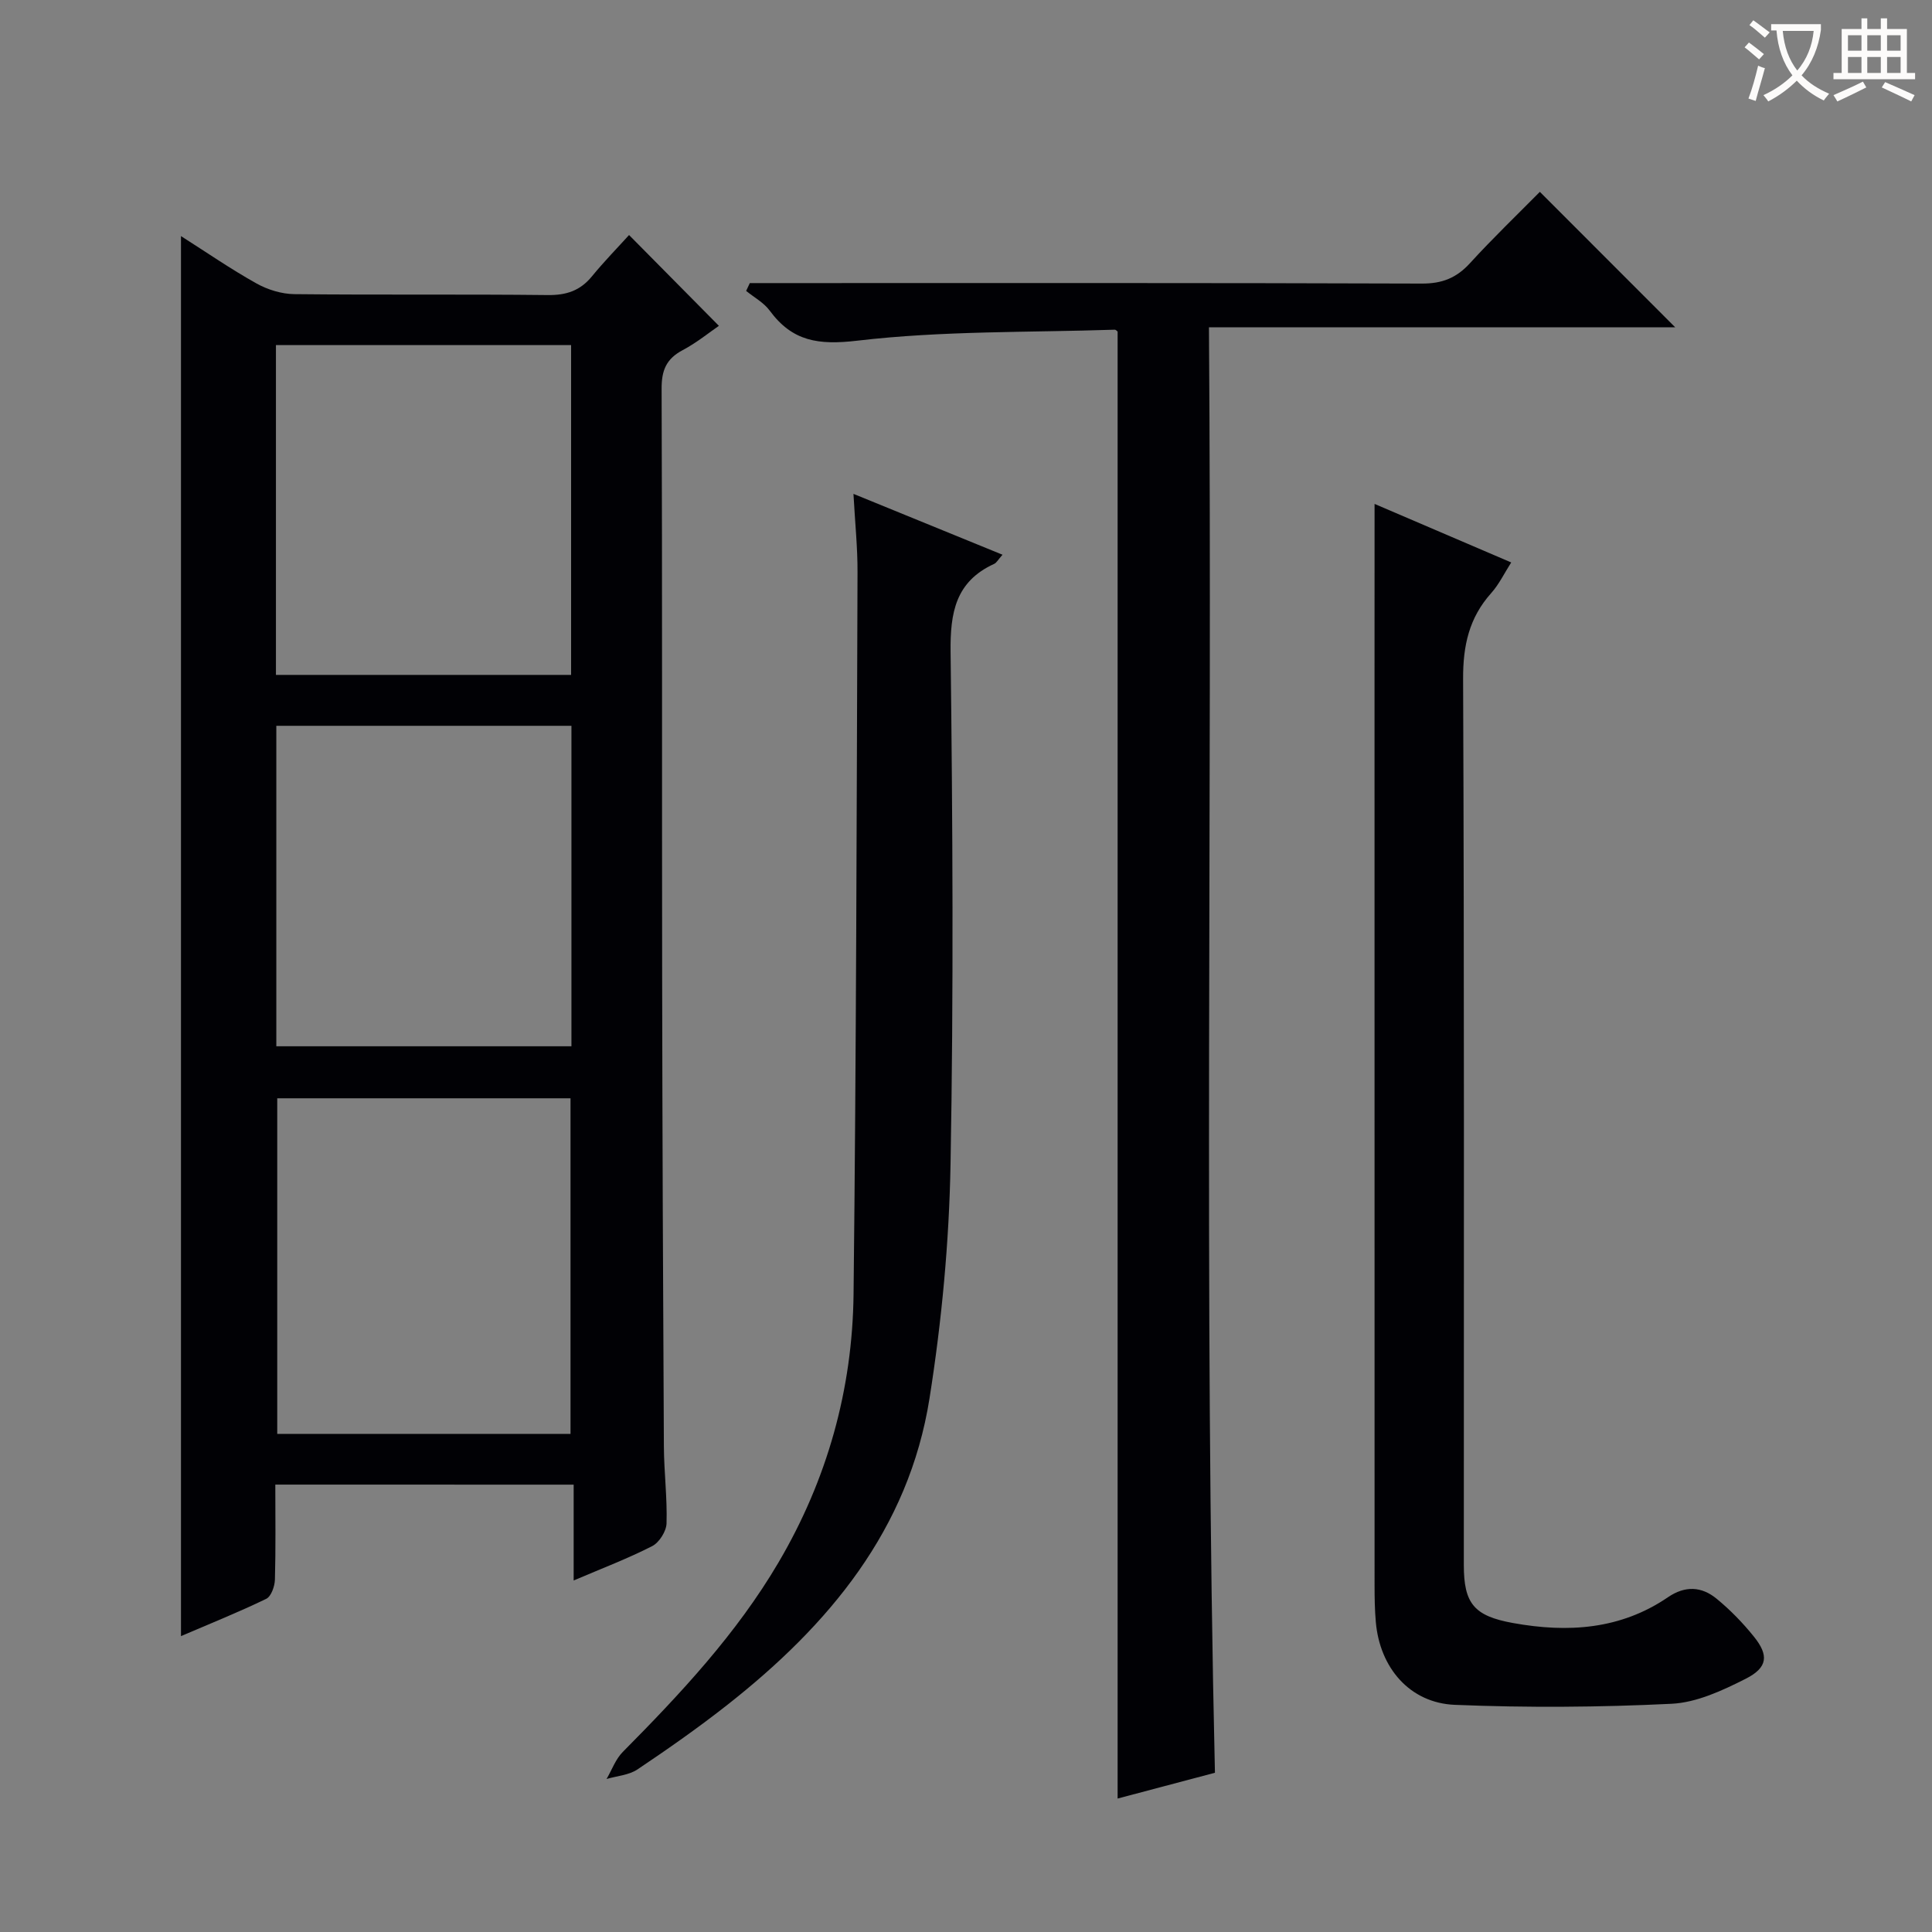
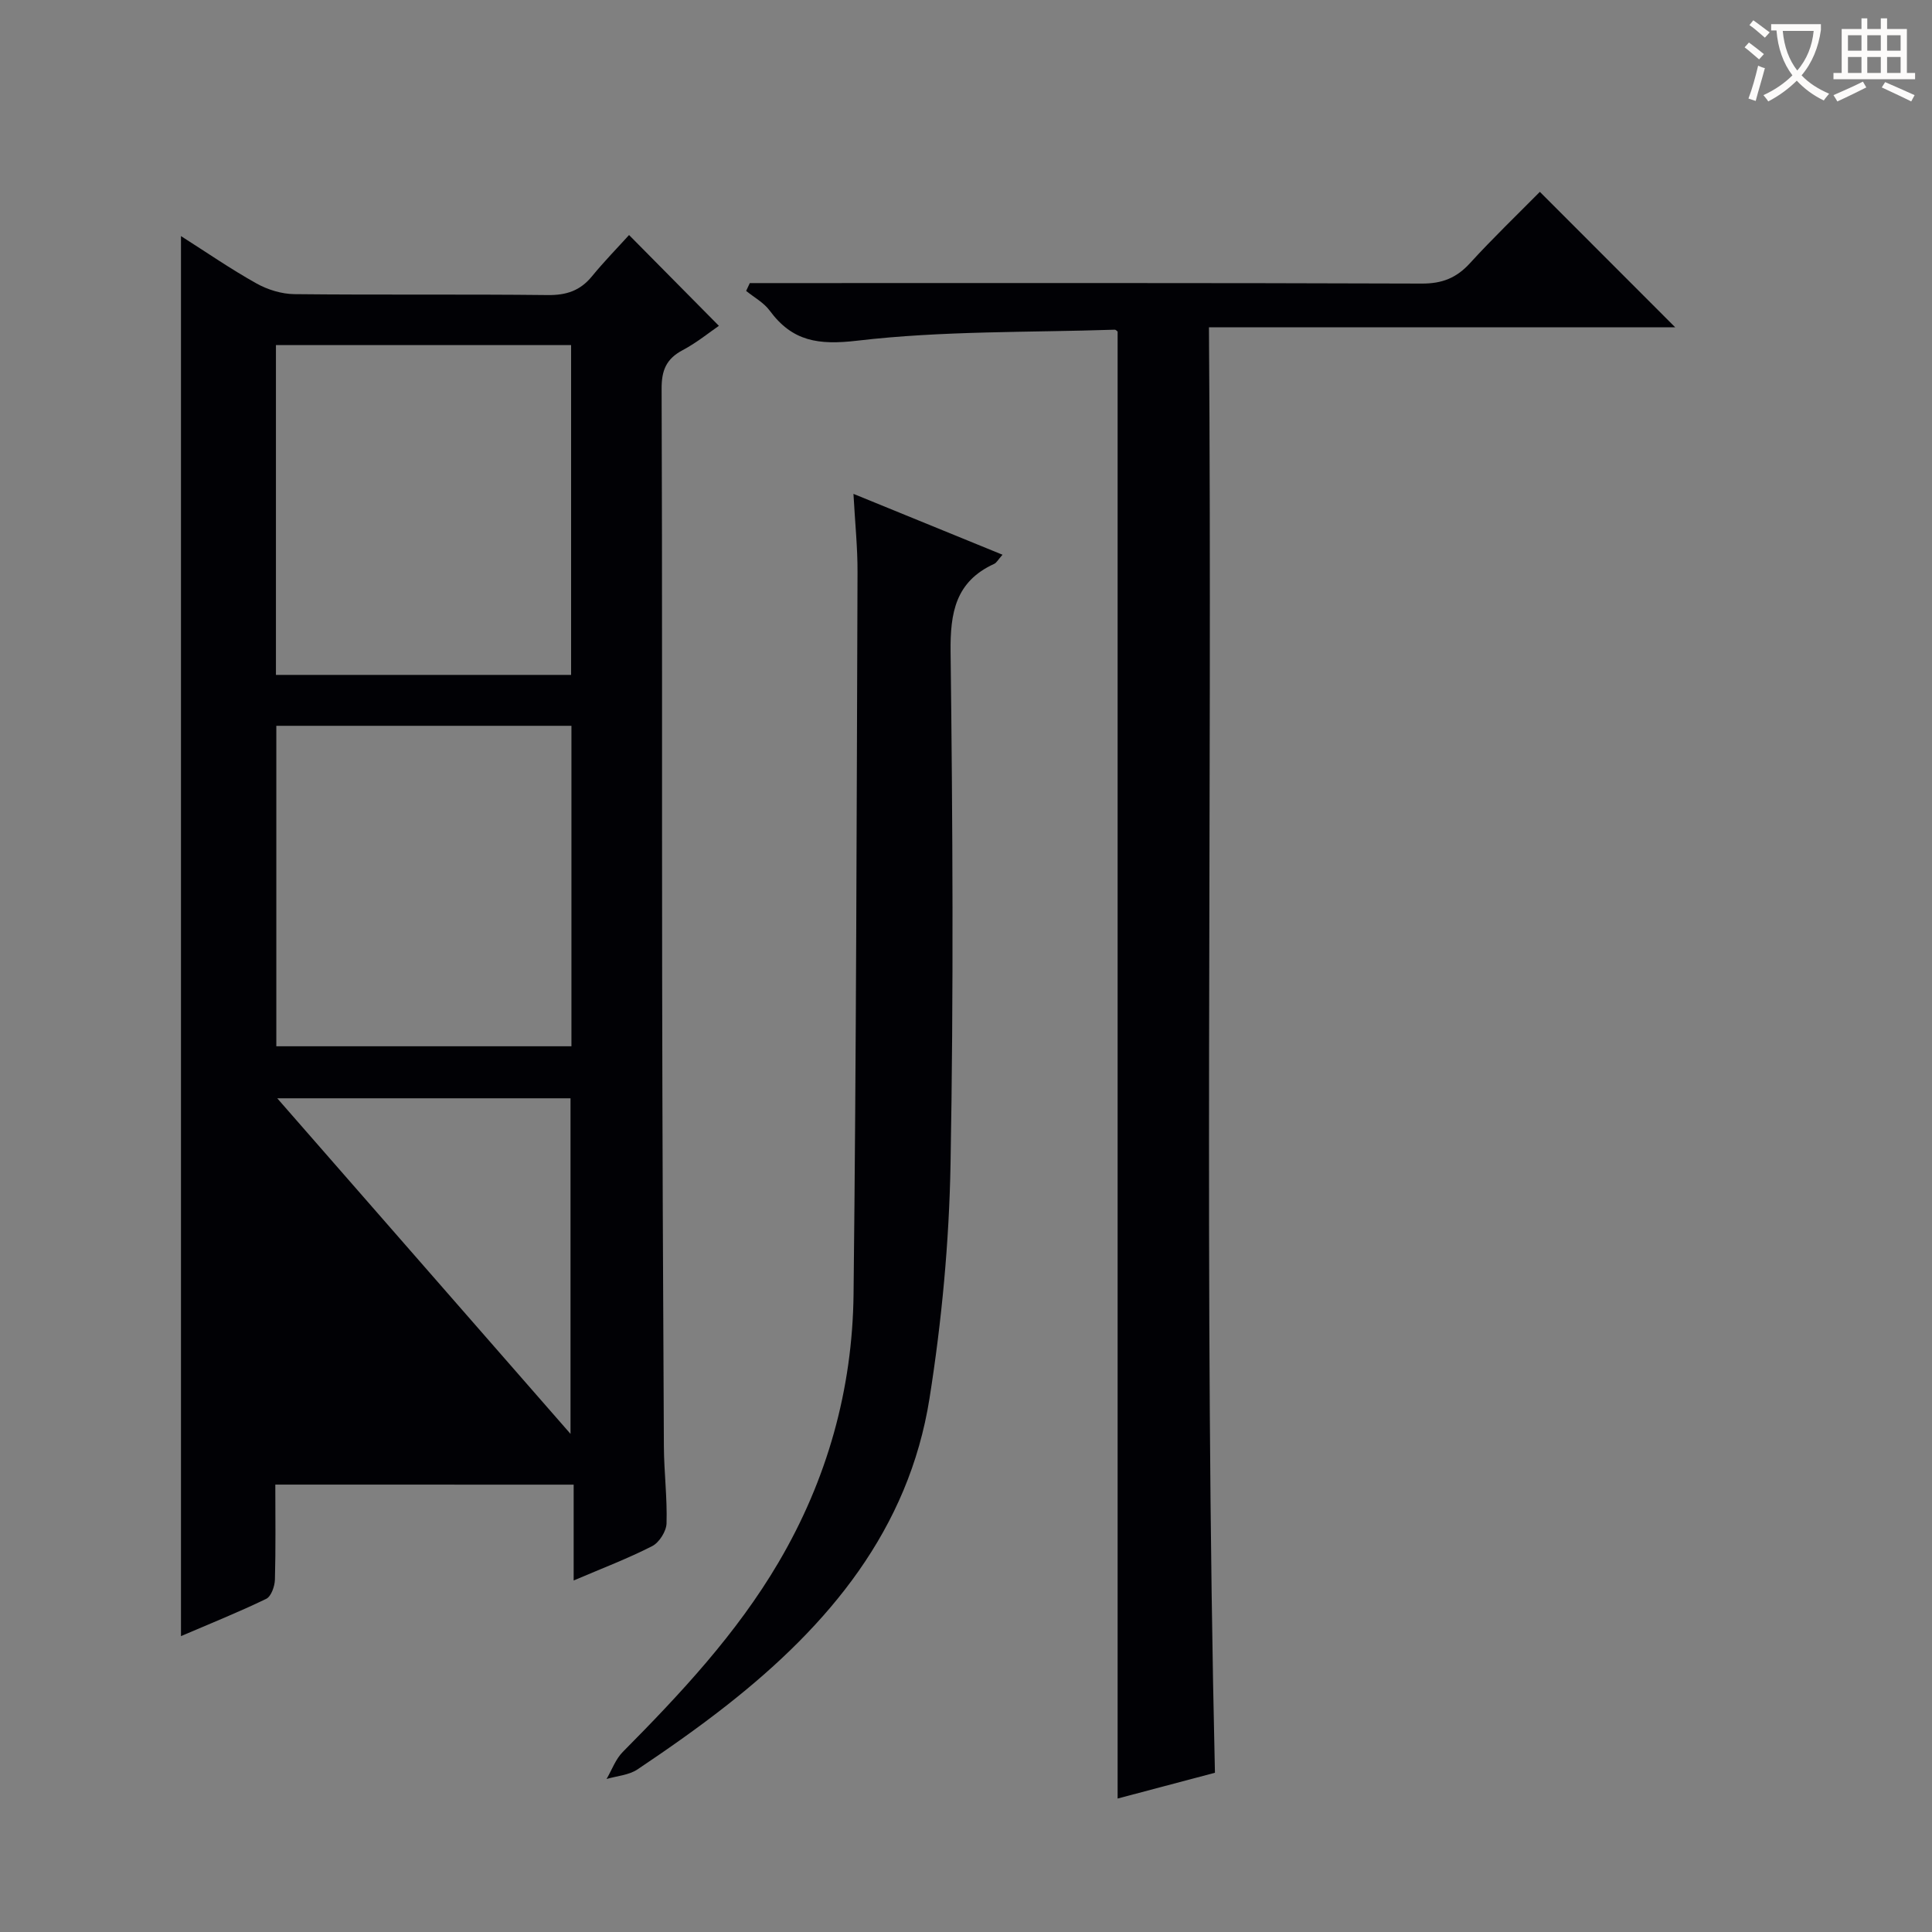
<svg xmlns="http://www.w3.org/2000/svg" enable-background="new 0 0 400 400" viewBox="0 0 400 400">
  <rect x="0" y="0" width="400" height="400" fill="#808080" stroke="none" />
  <g fill="#010105">
-     <path d="m57 307.37c0 6.74.1 13.21-.08 19.67-.04 1.38-.77 3.48-1.8 3.98-5.65 2.74-11.5 5.08-17.65 7.72 0-96.76 0-193.03 0-289.86 5.3 3.37 10.32 6.84 15.62 9.8 2.32 1.3 5.21 2.19 7.85 2.22 17.5.19 35-.01 52.5.19 3.83.04 6.68-.91 9.1-3.86 2.52-3.08 5.32-5.94 7.7-8.57 6.53 6.6 12.45 12.58 18.6 18.8-2.04 1.4-4.62 3.51-7.51 5.04-3.38 1.79-4.37 4.17-4.35 7.98.15 40.5.05 81 .11 121.5.05 32.5.18 64.99.36 97.49.03 5.32.71 10.64.55 15.94-.05 1.63-1.51 3.94-2.96 4.69-5 2.56-10.29 4.57-16.27 7.12 0-6.87 0-13.21 0-19.84-20.8-.01-40.89-.01-61.77-.01zm61.12-10.5c0-23.5 0-46.52 0-69.48-20.56 0-40.65 0-60.72 0v69.48zm-60.99-157.14h61.11c0-22.88 0-45.59 0-68.29-20.56 0-40.78 0-61.11 0zm.08 76.89h61.1c0-22.29 0-44.2 0-66.35-20.48 0-40.69 0-61.1 0z" />
+     <path d="m57 307.37c0 6.74.1 13.21-.08 19.67-.04 1.38-.77 3.48-1.8 3.98-5.65 2.74-11.5 5.08-17.65 7.72 0-96.76 0-193.03 0-289.86 5.3 3.37 10.32 6.84 15.62 9.8 2.32 1.3 5.21 2.19 7.85 2.22 17.5.19 35-.01 52.5.19 3.83.04 6.68-.91 9.1-3.86 2.52-3.08 5.32-5.94 7.7-8.57 6.53 6.6 12.45 12.58 18.6 18.8-2.04 1.4-4.62 3.51-7.51 5.04-3.38 1.79-4.37 4.17-4.35 7.98.15 40.5.05 81 .11 121.5.05 32.5.18 64.99.36 97.49.03 5.32.71 10.64.55 15.94-.05 1.63-1.51 3.94-2.96 4.69-5 2.56-10.29 4.57-16.27 7.12 0-6.87 0-13.21 0-19.84-20.8-.01-40.89-.01-61.77-.01zm61.12-10.5c0-23.5 0-46.52 0-69.48-20.56 0-40.65 0-60.72 0zm-60.99-157.14h61.11c0-22.88 0-45.59 0-68.29-20.56 0-40.78 0-61.11 0zm.08 76.89h61.1c0-22.29 0-44.2 0-66.35-20.48 0-40.69 0-61.1 0z" />
    <path d="m251.54 367.03c-6.59 1.75-13.29 3.52-20.15 5.34 0-101.52 0-202.56 0-303.72-.08-.05-.35-.4-.61-.39-17.77.59-35.65.2-53.25 2.27-8.11.95-13.47.16-18.18-6.23-1.22-1.65-3.22-2.73-4.87-4.07.25-.54.51-1.08.76-1.62h5.67c44.49 0 88.97-.06 133.46.1 4.22.02 7.19-1.17 9.99-4.24 4.69-5.14 9.73-9.97 14.45-14.75 9.51 9.52 18.57 18.59 28.02 28.04-31.98 0-63.78 0-96.53 0 .73 99.93-1.07 199.27 1.24 299.27z" />
-     <path d="m284.59 104.33c8.71 3.73 18.31 7.84 28.29 12.12-1.44 2.25-2.52 4.53-4.13 6.33-4.59 5.12-5.86 10.87-5.83 17.77.25 61.16.15 122.33.15 183.49 0 7.98 2.13 10.53 10.18 11.99 11.32 2.05 22.25 1.37 32.08-5.34 3.59-2.45 6.99-2.23 10.09.32 2.8 2.3 5.39 4.96 7.67 7.79 3.16 3.9 2.93 6.44-1.66 8.77-4.8 2.43-10.15 4.93-15.37 5.18-14.92.73-29.91.83-44.84.22-9.36-.38-15.55-7.69-16.37-17.14-.22-2.49-.26-4.99-.26-7.49-.01-62.16-.01-124.33-.01-186.49.01-12.45.01-24.89.01-37.52z" />
    <path d="m176.7 102.25c10.73 4.38 20.6 8.41 30.86 12.6-.89.99-1.21 1.66-1.74 1.9-7.99 3.66-9.11 10.09-9.01 18.26.43 35.31.63 70.65-.01 105.95-.29 16.21-1.82 32.51-4.35 48.53-4.3 27.21-20.86 46.96-41.83 63.46-6.01 4.73-12.29 9.13-18.64 13.39-1.78 1.19-4.25 1.35-6.4 1.98 1.1-1.88 1.87-4.1 3.36-5.6 11.97-12.08 23.56-24.47 32.24-39.23 10.08-17.13 15.32-35.82 15.54-55.58.56-49.79.64-99.58.82-149.36.03-5.11-.51-10.22-.84-16.3z" />
  </g>
  <path d="m362.1 8.8c1.1.8 2.1 1.6 3.1 2.4l-1 1.1c-1.3-1.1-2.3-2-3-2.5zm1.9 4.8c.5.2.9.4 1.4.5-.6 2.3-1.3 4.5-1.9 6.8l-1.5-.5c.8-2.1 1.4-4.3 2-6.8zm-1-9.4c1.3.9 2.4 1.8 3.4 2.5l-1 1.1c-1.4-1.2-2.4-2.1-3.2-2.6zm3.7 2.2v-1.4h10.3v1.2c-.5 3.6-1.8 6.8-4 9.4 1.5 1.6 3.4 2.8 5.7 3.8-.3.4-.7.8-1.1 1.4-2.3-1.1-4.1-2.5-5.6-4.1-1.6 1.6-3.6 3.1-5.9 4.3-.3-.5-.7-.9-1-1.3 2.4-1.1 4.4-2.5 6-4.1-1.9-2.5-3-5.6-3.3-9.3h-1.1zm8.8 0h-6.4c.3 3.3 1.3 6 3 8.2 2-2.3 3.1-5.1 3.4-8.2z" fill="#fcfbfa" />
  <path d="m385.3 3.8h1.3v2.2h2.8v-2.2h1.3v2.2h4.1v9.1h1.7v1.3h-16.9v-1.3h1.7v-9.1h4.1v-2.2zm.4 13.1.7 1.2c-1.8.9-3.8 1.9-6 2.9-.2-.4-.5-.8-.8-1.3 2.3-1 4.3-1.9 6.1-2.8zm-3.1-6.4h2.8v-3.2h-2.8zm0 4.6h2.8v-3.3h-2.8zm4-4.6h2.8v-3.2h-2.8zm0 4.6h2.8v-3.3h-2.8zm3.7 1.9c2.1.9 4.1 1.8 6.1 2.7l-.7 1.3c-2.2-1.1-4.2-2-6.1-2.9zm3.2-9.7h-2.8v3.2h2.8zm-2.8 7.8h2.8v-3.3h-2.8z" fill="#fcfbfa" />
</svg>